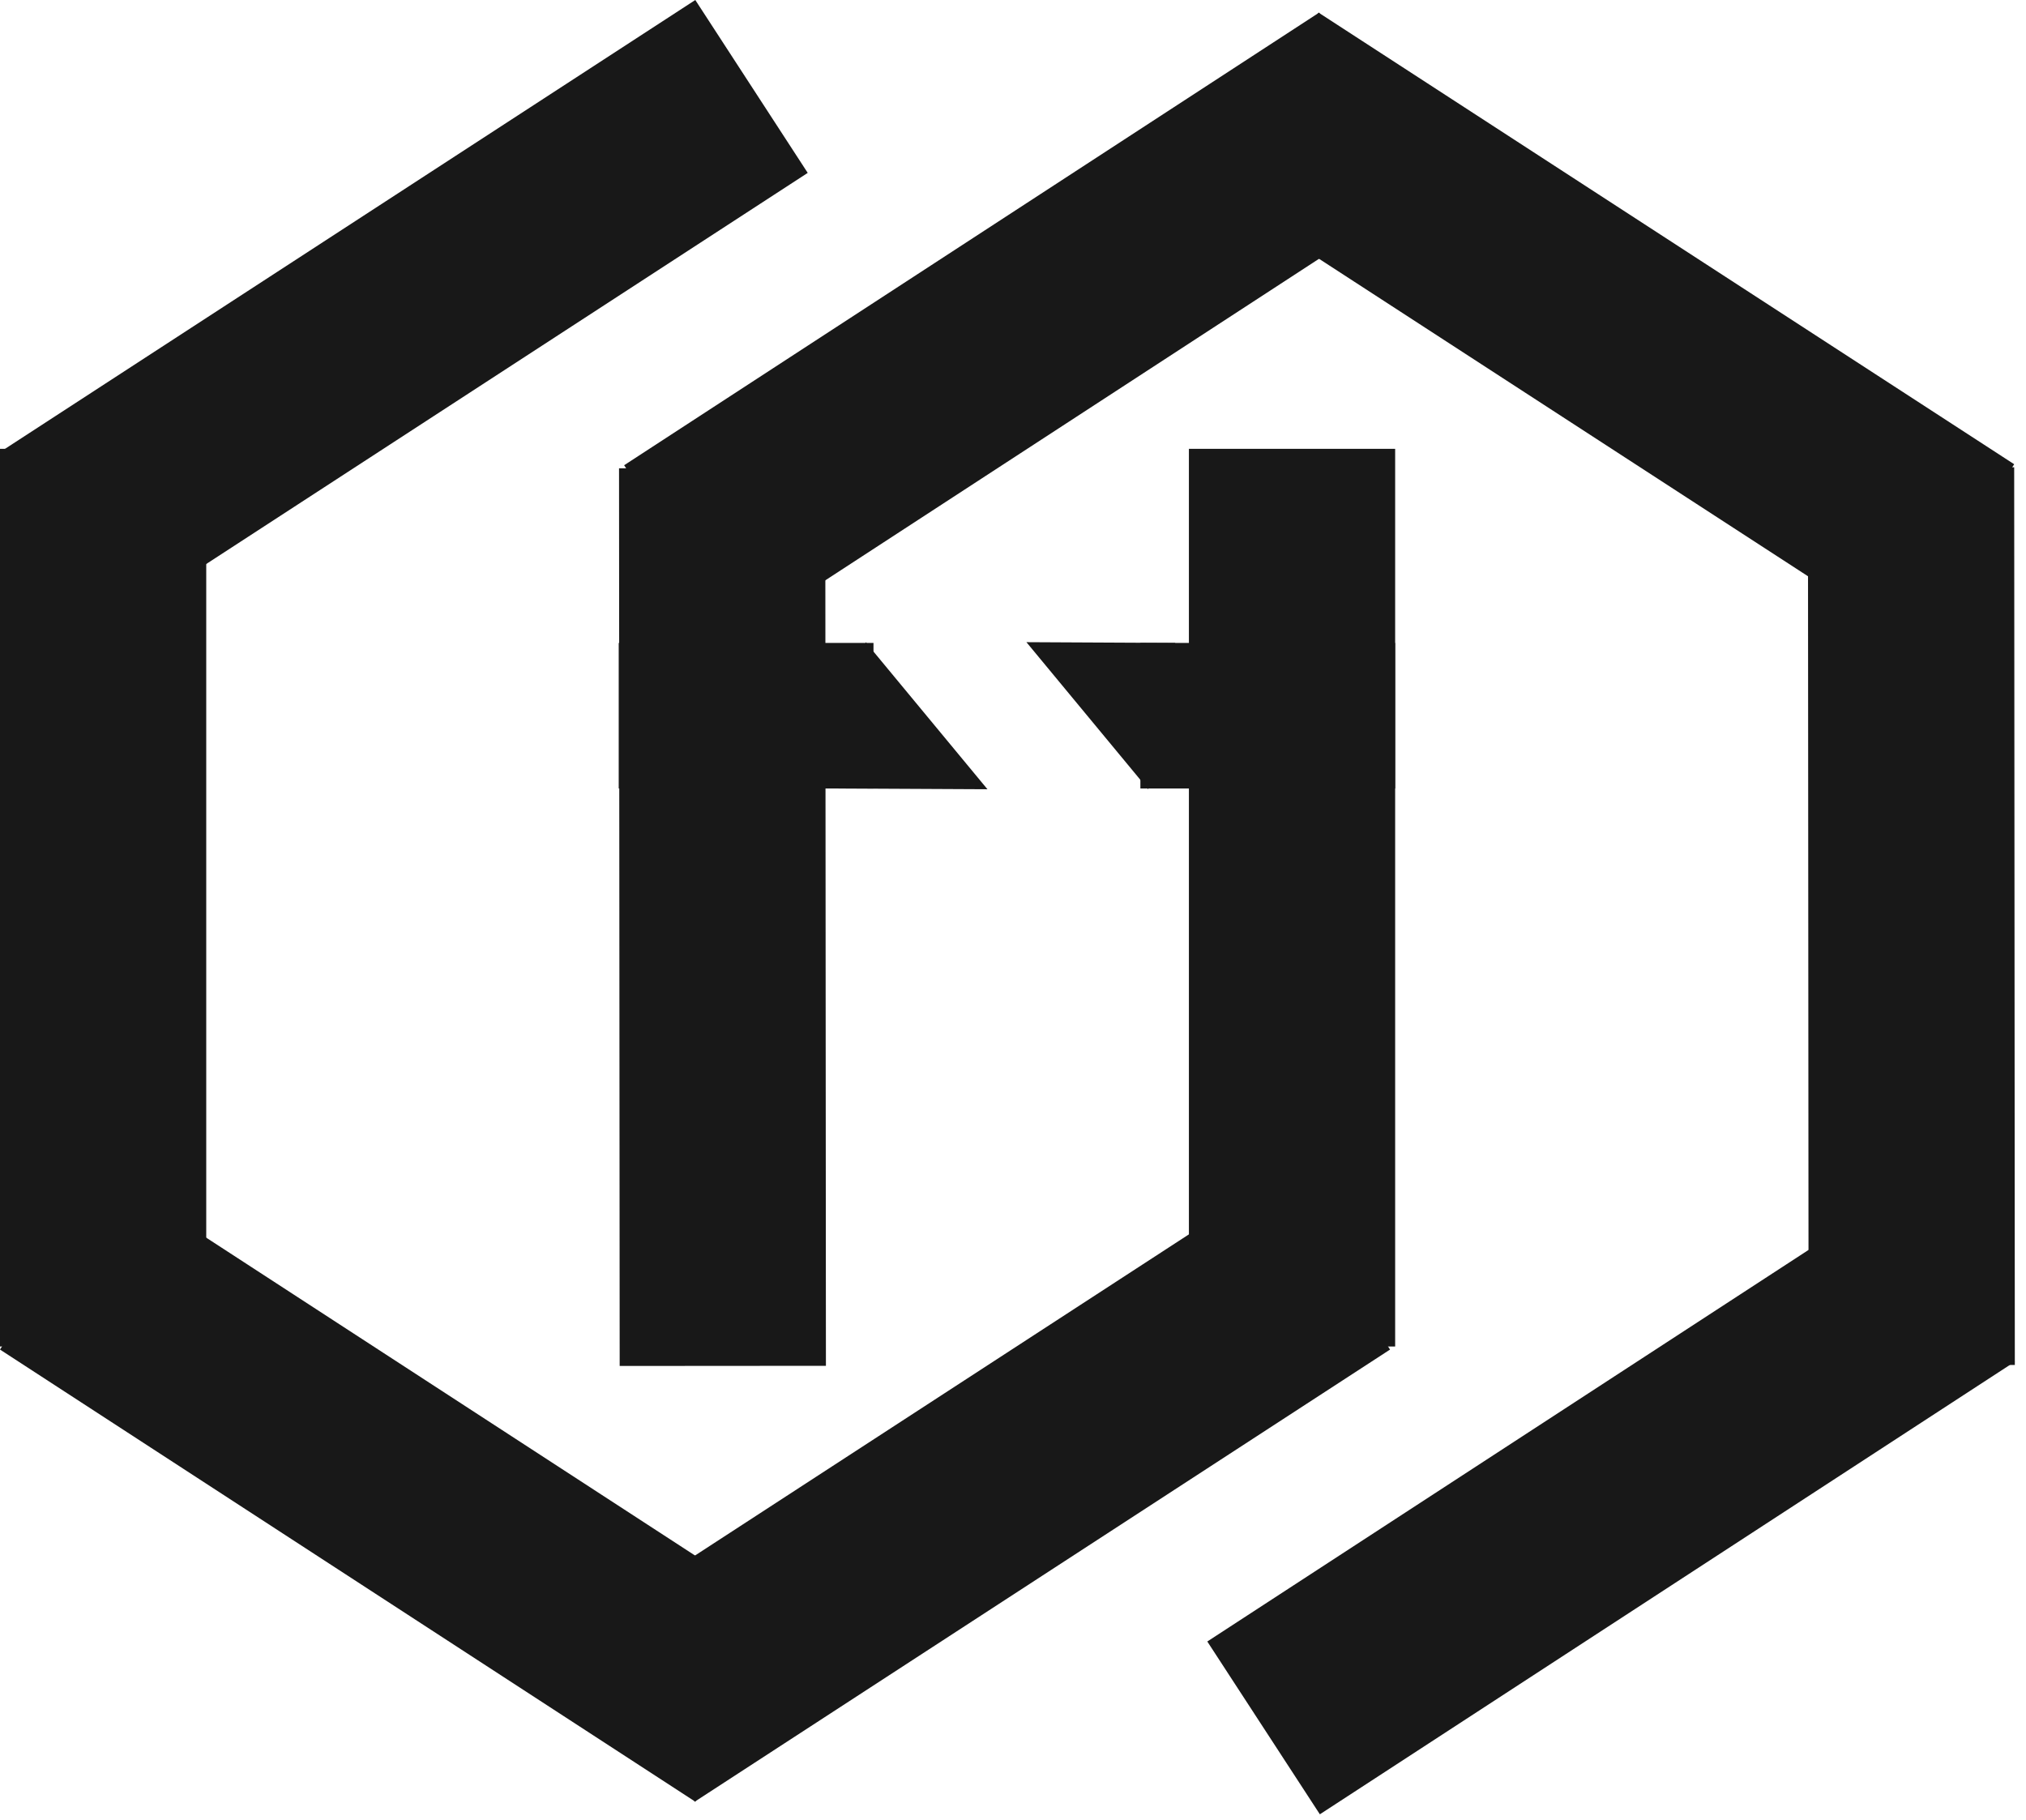
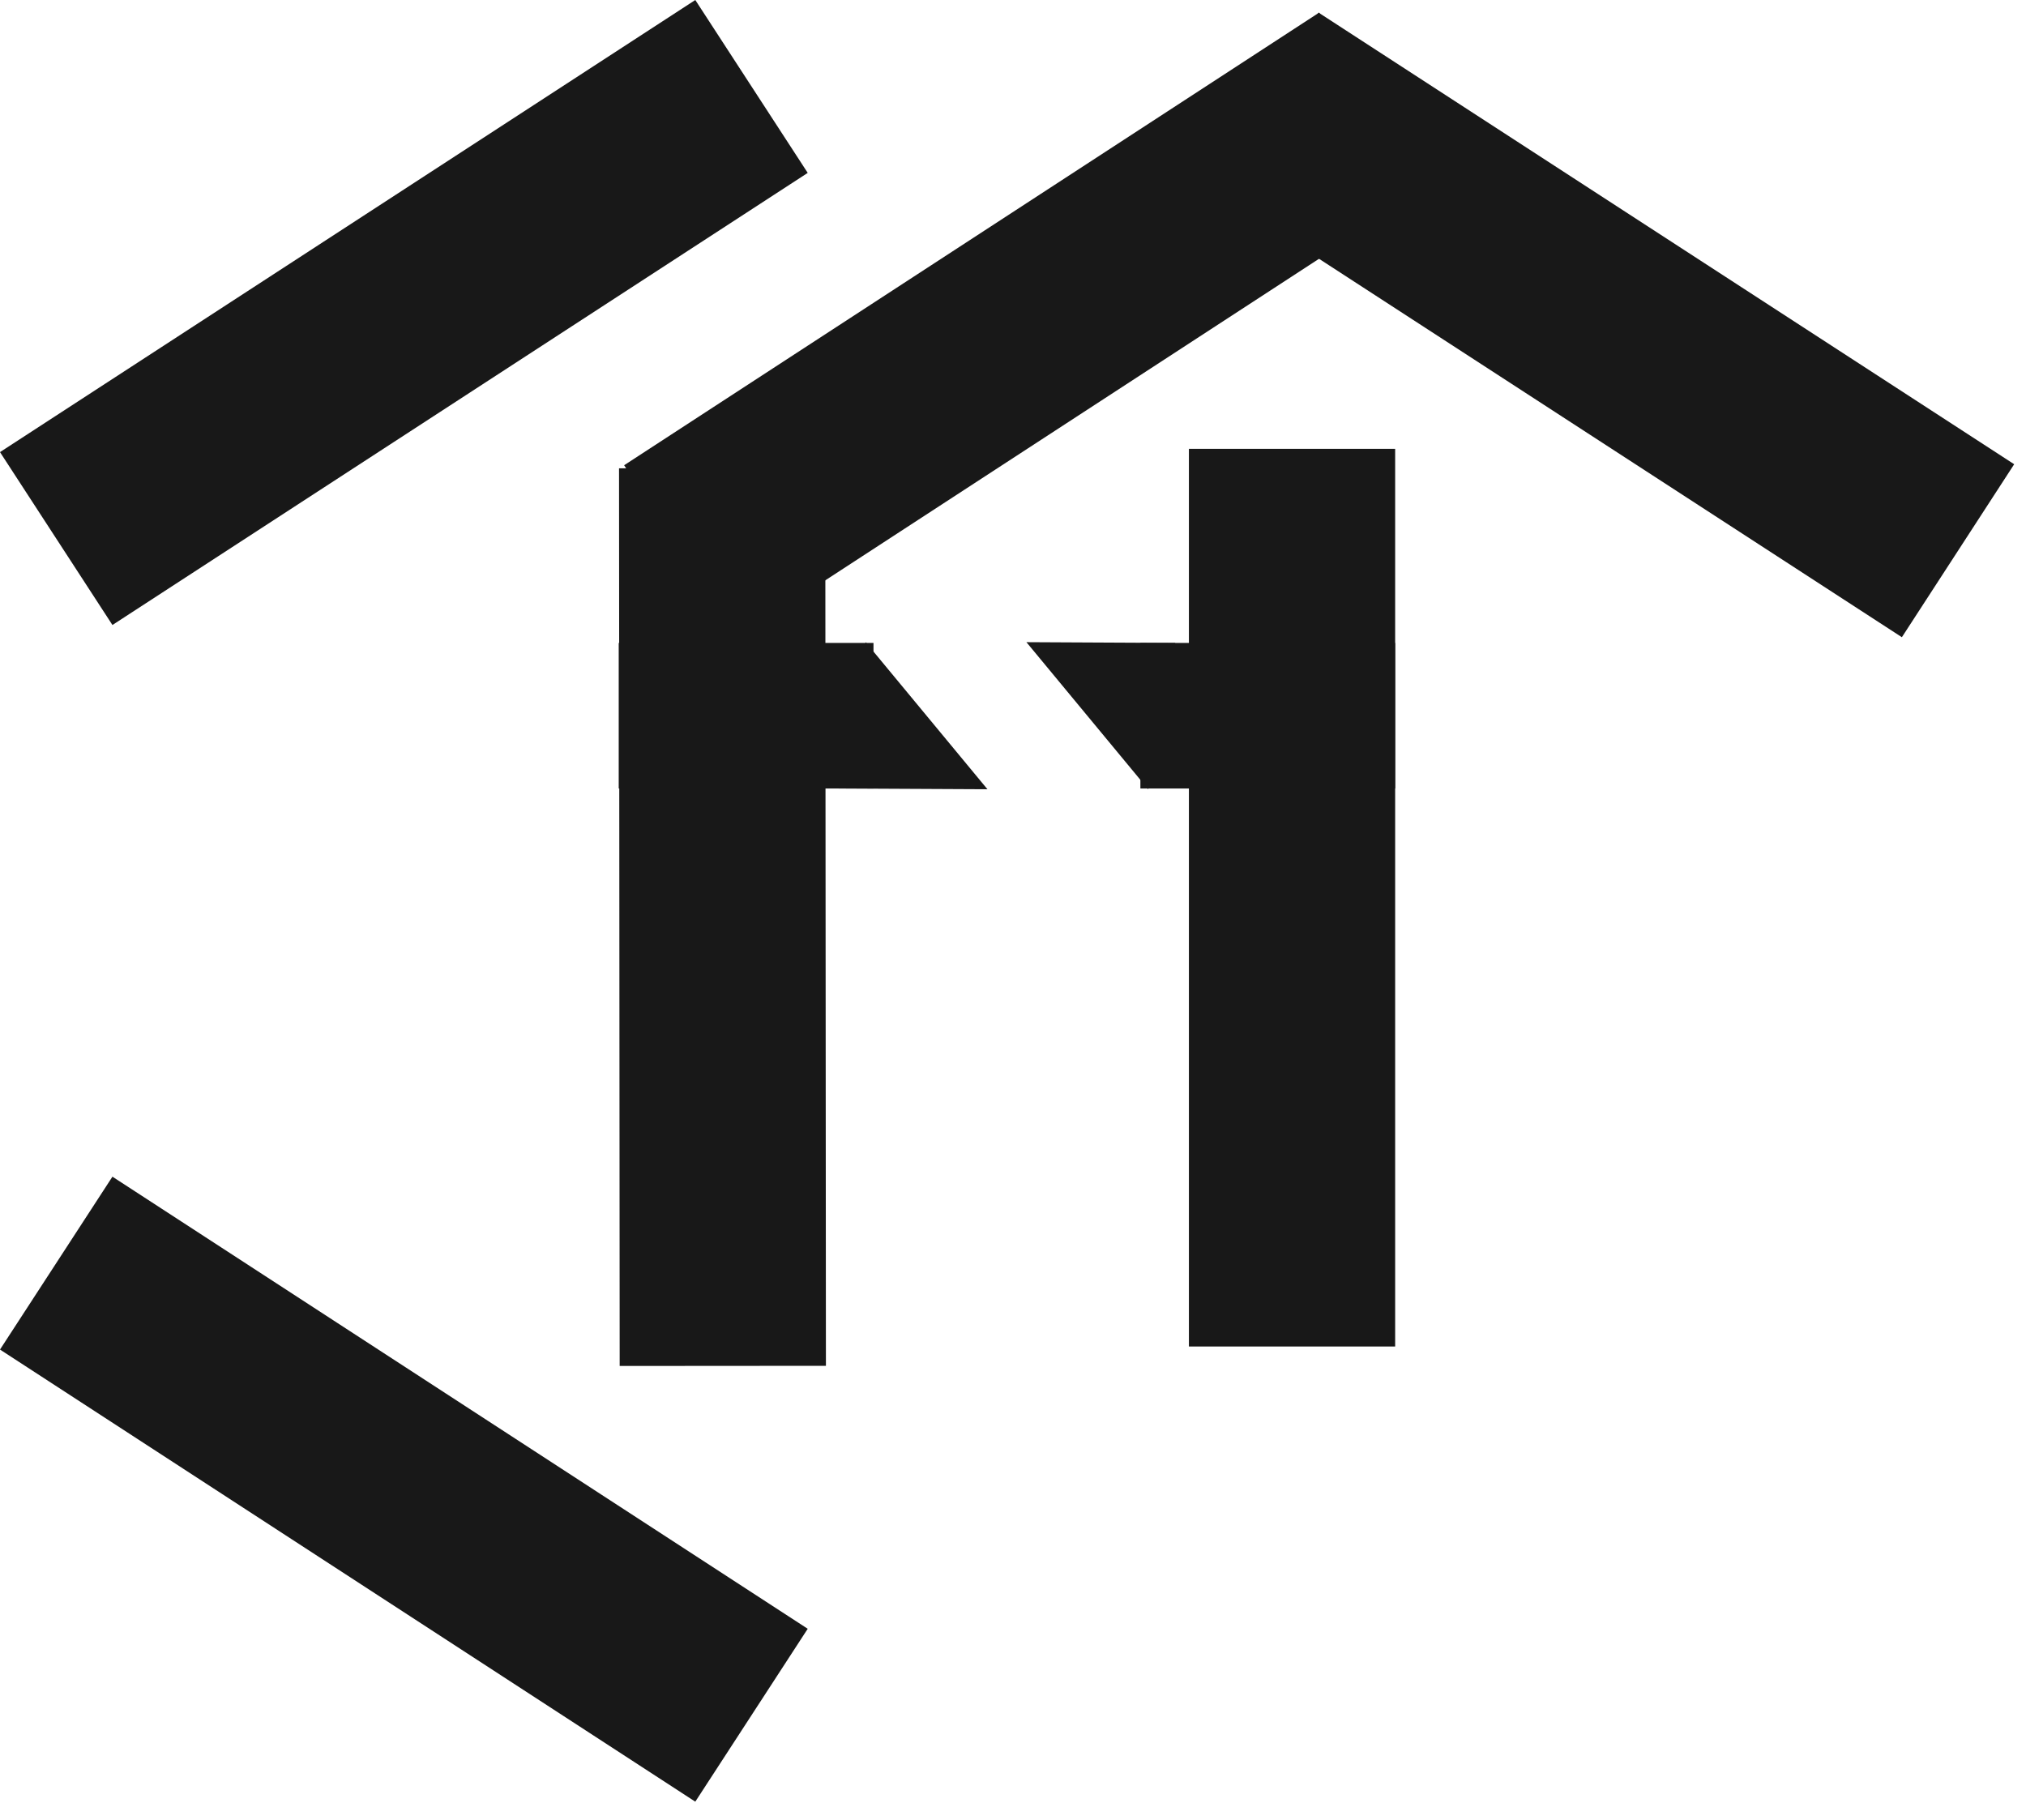
<svg xmlns="http://www.w3.org/2000/svg" width="167" height="150" viewBox="0 0 167 150" fill="none">
-   <rect y="37" width="17" height="74" fill="#181818" />
  <rect x="98" y="37" width="17" height="74" fill="#181818" />
  <path d="M57.312 7.23664e-06L66.579 14.252L9.268 51.522L1.71148e-06 37.27L57.312 7.23664e-06Z" fill="#181818" />
  <path d="M9.268 97L8.78446e-06 111.252L57.312 148.522L66.579 134.27L9.268 97Z" fill="#181818" />
-   <path d="M57.268 148.522L48 134.27L105.312 97L114.579 111.252L57.268 148.522Z" fill="#181818" />
  <rect x="72" y="65" width="21" height="12" transform="rotate(180 72 65)" fill="#181818" />
  <path d="M69.127 65L71.359 52.938L81.394 65.062L69.127 65Z" fill="#181818" />
-   <rect x="166.079" y="112.522" width="17" height="74" transform="rotate(179.959 166.079 112.522)" fill="#181818" />
  <rect x="68.079" y="112.592" width="17" height="74" transform="rotate(179.959 68.079 112.592)" fill="#181818" />
-   <path d="M108.794 149.563L99.516 135.318L156.801 98.007L166.079 112.252L108.794 149.563Z" fill="#181818" />
  <path d="M156.769 52.529L166.026 38.27L108.688 1.041L99.431 15.299L156.769 52.529Z" fill="#181818" />
  <path d="M108.732 1.041L118.01 15.286L60.725 52.597L51.447 38.352L108.732 1.041Z" fill="#181818" />
  <rect x="94" y="53" width="21" height="12" fill="#181818" />
  <path d="M96.873 53L94.641 65.062L84.606 52.938L96.873 53Z" fill="#181818" />
</svg>